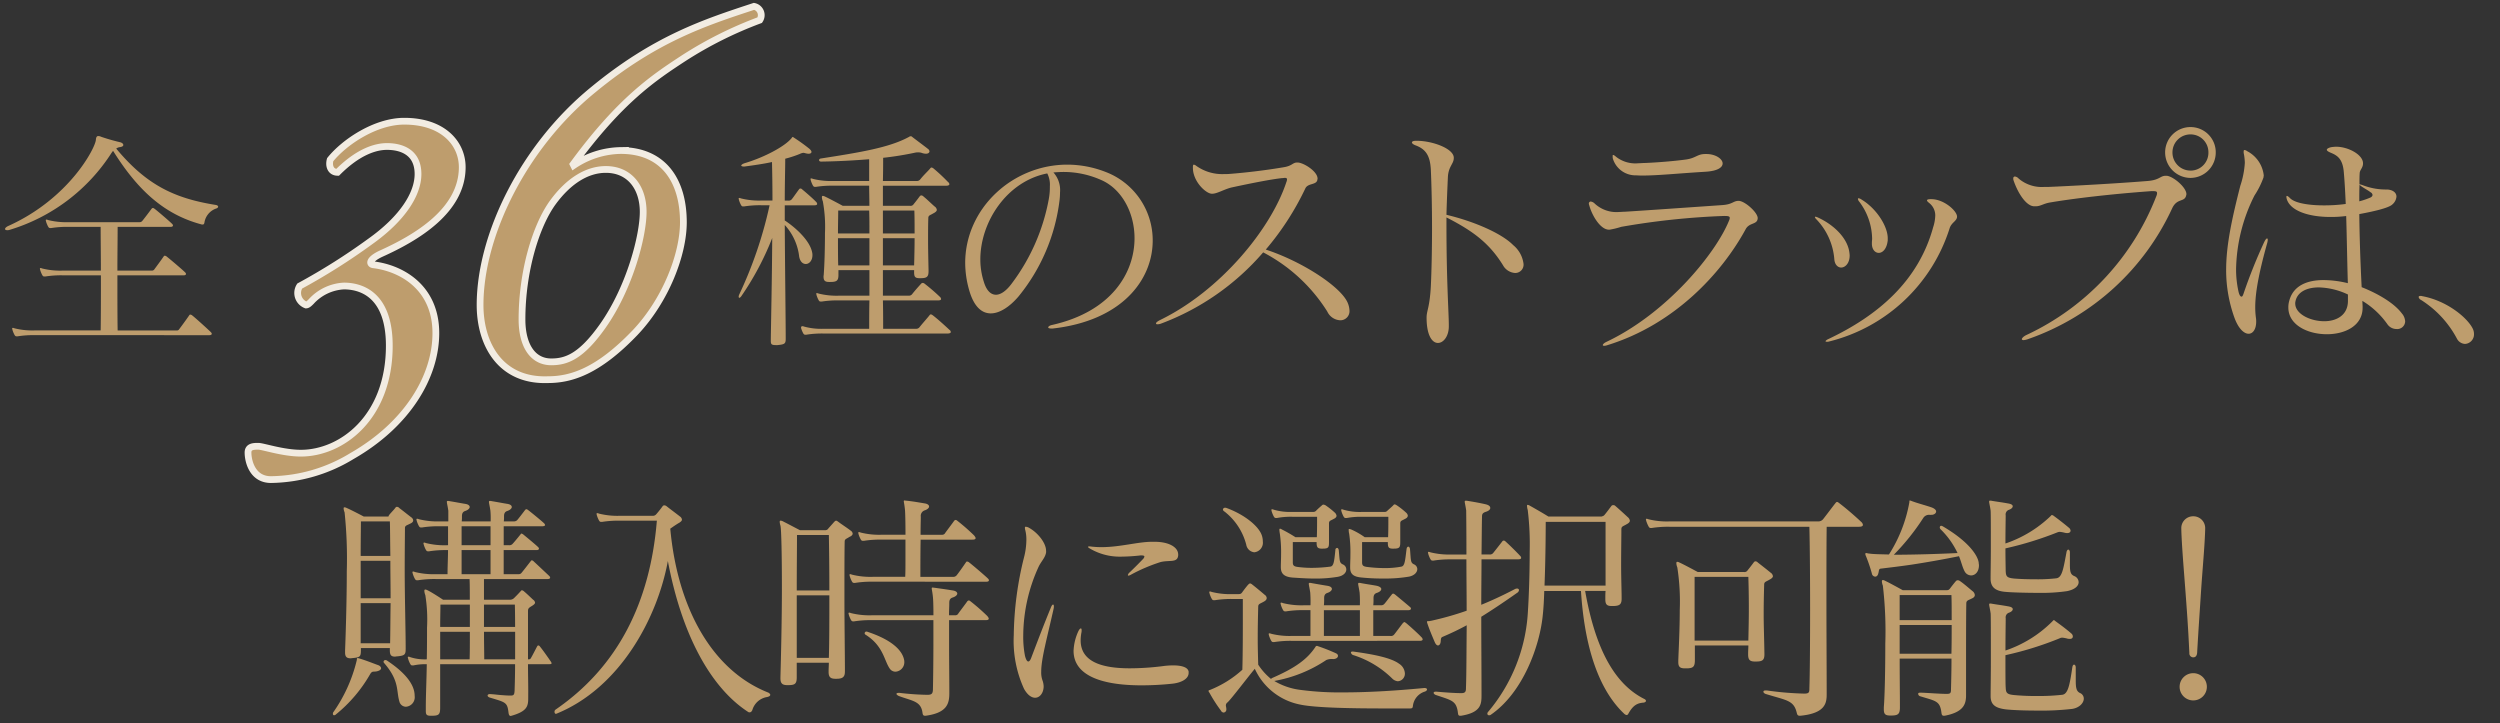
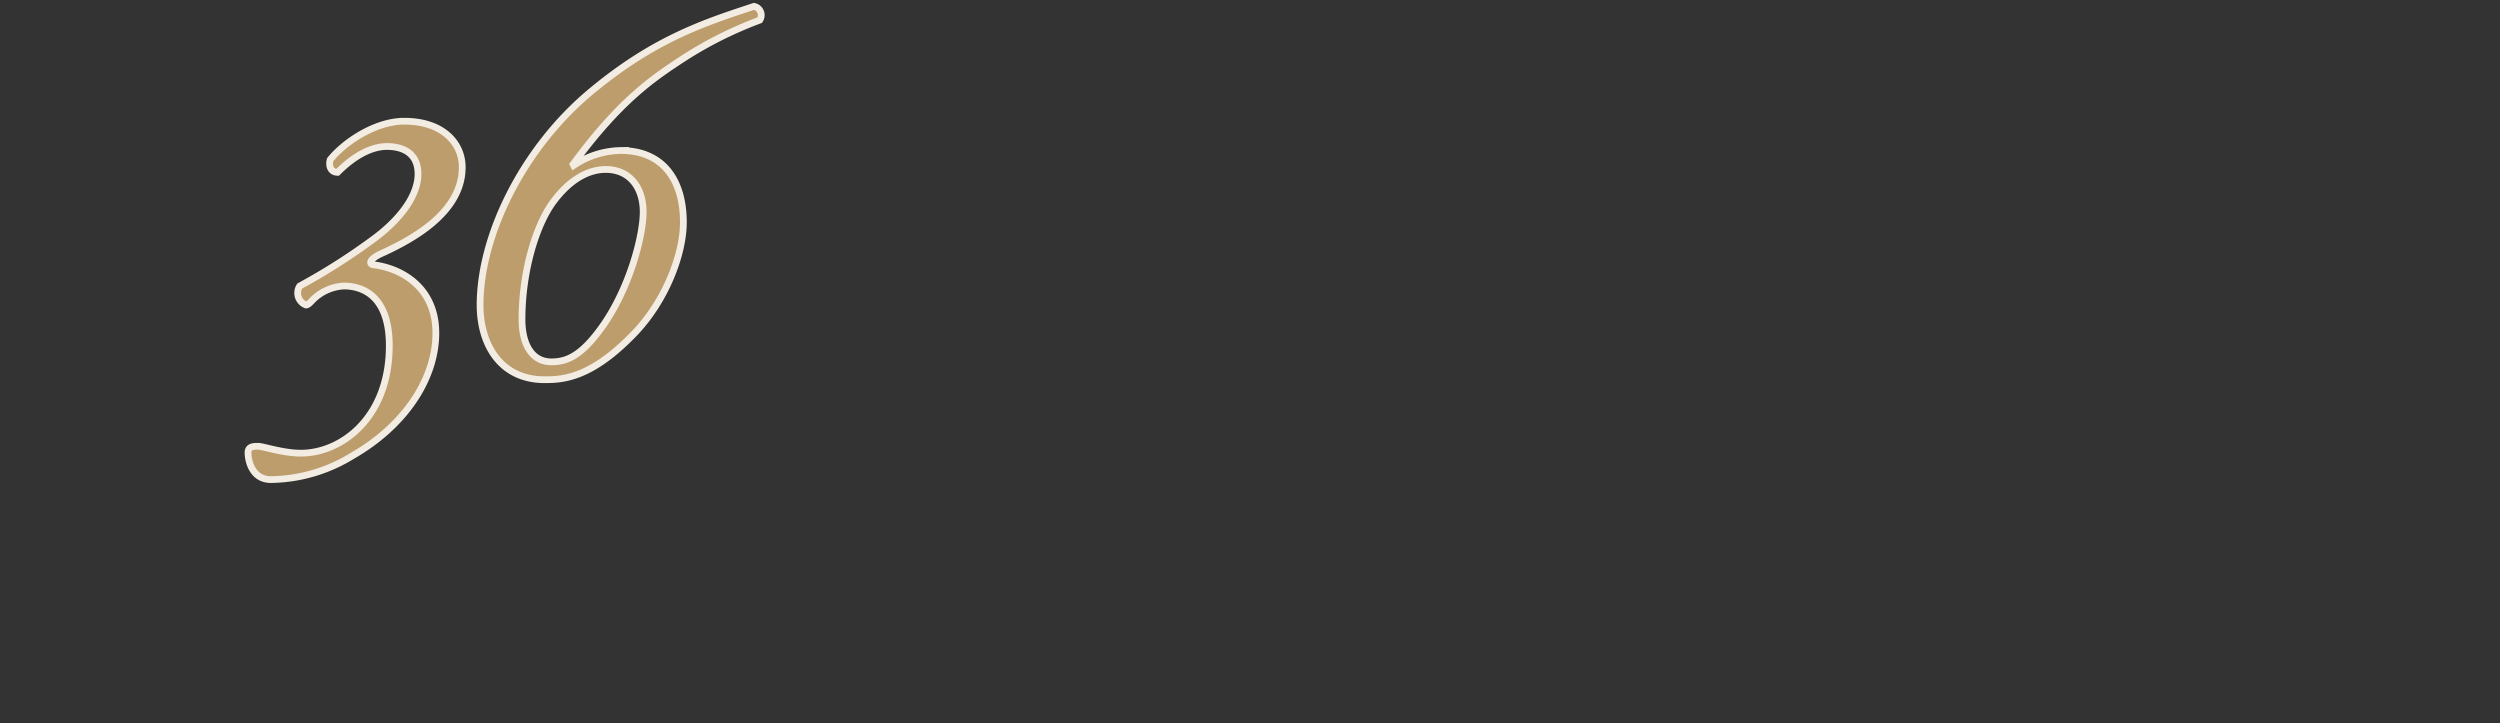
<svg xmlns="http://www.w3.org/2000/svg" width="370" height="107" viewBox="0 0 370 107">
  <rect x="0" y="0" width="370" height="107" fill="#333333" stroke="none" />
  <defs>
    <clipPath id="clip-franckmuller2022aw30thwomens-color-timeforcolor-lead">
      <rect width="370" height="107" />
    </clipPath>
  </defs>
  <g id="franckmuller2022aw30thwomens-color-timeforcolor-lead" clip-path="url(#clip-franckmuller2022aw30thwomens-color-timeforcolor-lead)">
-     <path id="パス_1750" data-name="パス 1750" d="M-125.46-9.72c0,1.584,0,3.168-.036,4.068h-4.356V-9.72Zm6.7,4.068h-4.572c0-.936-.036-2.52-.036-4.068h4.608Zm-6.7-4.788h-4.392c0-1.368.036-2.412.036-3.312h4.356Zm6.66-3.312s.036,1.3.036,3.312h-4.608v-3.312Zm-3.6-4.5h-4.284v-3.564h4.284Zm0-4.284h-4.284v-2.808h4.284ZM-116.82-.9c0-1.224-.036-2.628-.036-4.032h3.168c.216,0,.324-.036.324-.144a.709.709,0,0,0-.144-.288c-.468-.684-1.152-1.656-1.62-2.232a.329.329,0,0,0-.18-.108.2.2,0,0,0-.18.108c-.288.54-.648,1.26-.936,1.764a.337.337,0,0,1-.36.18h-.072V-12.78c0-.432.144-.5.612-.792.288-.18.432-.324.432-.468a.617.617,0,0,0-.288-.432c-.468-.432-.9-.864-1.332-1.224a.741.741,0,0,0-.324-.18c-.072,0-.144.108-.252.216-.324.36-.612.648-.9.936a.865.865,0,0,1-.684.252h-3.78v-3.06h9.432c.216,0,.36-.072.36-.216,0-.072-.036-.144-.144-.252-.5-.468-1.836-1.728-2.268-2.124a.525.525,0,0,0-.288-.18c-.108,0-.144.108-.216.18-.36.468-1.116,1.44-1.332,1.692a.486.486,0,0,1-.36.18h-2.268v-3.564h4.86c.216,0,.36-.072.36-.216,0-.072-.036-.144-.144-.252-.432-.4-1.332-1.152-2.124-1.8a.741.741,0,0,0-.324-.18c-.072,0-.108.108-.18.18-.4.5-.972,1.188-1.152,1.368a.626.626,0,0,1-.5.18h-.792v-2.808h5.724c.216,0,.4-.072.4-.18a.525.525,0,0,0-.18-.288c-.252-.252-1.692-1.44-2.3-1.908-.144-.108-.216-.144-.288-.144-.108,0-.144.072-.216.144-.324.432-.9,1.188-1.152,1.476a.674.674,0,0,1-.5.18h-1.476a3.7,3.7,0,0,0,.036-.612v-.108c0-.324.036-.684.5-.828.432-.144.648-.4.648-.576,0-.216-.216-.4-.648-.468-.684-.108-1.4-.252-2.3-.4a1.158,1.158,0,0,0-.288-.036c-.108,0-.144.036-.144.144,0,.18.108.576.216,1.3a13.342,13.342,0,0,1,.036,1.584h-4.284a3.7,3.7,0,0,0,.036-.612v-.108c0-.324.036-.684.5-.828.432-.144.648-.4.648-.576,0-.216-.216-.4-.648-.468-.684-.108-1.4-.252-2.3-.4a1.158,1.158,0,0,0-.288-.036c-.108,0-.144.036-.144.144,0,.18.108.576.216,1.3v1.584h-1.26a11.241,11.241,0,0,1-3.1-.324.916.916,0,0,0-.252-.072.1.1,0,0,0-.108.108c0,.072.036.108.036.18a4.032,4.032,0,0,0,.324.792c.108.18.18.216.324.216h.144a15.341,15.341,0,0,1,2.628-.18h1.224v2.808h-.18a11.242,11.242,0,0,1-3.1-.324.916.916,0,0,0-.252-.072.1.1,0,0,0-.108.108c0,.072.036.108.036.18a4.032,4.032,0,0,0,.324.792c.108.18.18.216.324.216h.144a15.342,15.342,0,0,1,2.628-.18h.18c0,1.116-.072,2.376-.072,3.564H-130.5a11.242,11.242,0,0,1-3.1-.324.916.916,0,0,0-.252-.072.1.1,0,0,0-.108.108c0,.072.036.108.036.18a4.032,4.032,0,0,0,.324.792c.108.18.18.216.324.216h.144a15.341,15.341,0,0,1,2.628-.18h5c.036.756.036,1.836.036,3.06h-3.96s-1.62-1.08-2.3-1.4a.829.829,0,0,0-.324-.108c-.108,0-.144.072-.144.216a1.958,1.958,0,0,0,.144.612,22.825,22.825,0,0,1,.252,4.824c0,1.44,0,3.06-.036,4.68a6.883,6.883,0,0,1-2.448-.324.916.916,0,0,0-.252-.072.1.1,0,0,0-.108.108c0,.072.036.108.036.18a4.031,4.031,0,0,0,.324.792c.108.18.18.216.324.216h.144a8.336,8.336,0,0,1,1.98-.18c-.036,2.34-.144,4.644-.144,6.408v.5c0,.54.108.72.72.72h.18c1.08,0,1.224-.216,1.224-1.224V-4.932h11.088c0,1.44-.036,2.844-.072,3.924-.036.5-.072.72-.54.72h-.108c-.468,0-.9-.036-1.368-.072s-.972-.108-1.584-.144h-.072c-.216,0-.324.108-.324.216s.108.216.288.288c2.376.72,2.628.684,2.808,2.232.036.288.108.5.324.5.036,0,.108-.036.144-.036,2.232-.648,2.448-1.368,2.448-2.556Zm-24.8-7.128v-5.94h4.428c-.036,2.376-.036,4.536-.072,5.94Zm0-6.66v-5.544h4.392c0,1.764.036,3.708.036,5.544Zm0-6.264c0-2.34.036-4.248.036-5.112h4.284c.036.864.036,2.808.072,5.112Zm6.66,13.752c0-2.736-.144-7.668-.144-11.736,0-2.808.036-5.184.036-6.12,0-.4.252-.4.72-.648.36-.144.5-.324.5-.5a.613.613,0,0,0-.288-.468c-.432-.324-1.332-1.044-1.764-1.368a.486.486,0,0,0-.36-.18c-.108,0-.18.072-.252.18-.18.252-.756.828-.9,1.044-.144.18.036.216-.288.216h-3.456s-1.908-1.008-2.52-1.26a.829.829,0,0,0-.324-.108c-.108,0-.144.036-.144.18A1.812,1.812,0,0,0-144-27.4a65.244,65.244,0,0,1,.324,8.712c0,4.68-.18,9.9-.252,11.736v.288c0,.612.216.864.828.864.108,0,.216-.036.324-.036,1.008-.108,1.188-.18,1.188-1.116v-.36h4.284v.324c0,.684.18.936.756.936.108,0,.216-.036.36-.036.936-.108,1.224-.18,1.224-.972Zm-10.3,9.684a21.126,21.126,0,0,0,5.04-5.94c.324-.54.5-.288,1.044-.432.432-.108.576-.288.576-.432,0-.216-.216-.4-.432-.468-.792-.288-1.764-.684-2.844-1.008a.633.633,0,0,0-.216-.036c-.108,0-.072.108-.108.324a22.461,22.461,0,0,1-3.456,7.668.343.343,0,0,0-.072.252c0,.108.036.216.18.216A.43.43,0,0,0-145.26,2.484Zm11.628-2.808c-.036-1.764-1.656-3.528-4.1-5.148a.512.512,0,0,0-.216-.072.278.278,0,0,0-.288.252.311.311,0,0,0,.108.216c2.268,2.628,1.764,4.068,2.232,5.652a1.01,1.01,0,0,0,.972.792,1.409,1.409,0,0,0,1.3-1.548Zm20.952,2.736C-103.248-1.4-97.7-11.772-96.156-20.2-94.1-9.288-89.82-1.44-84.24,2.16a.27.27,0,0,0,.18.036c.144,0,.288-.072.4-.324a2.728,2.728,0,0,1,2.2-1.944C-81.144-.144-81-.252-81-.4c0-.108-.144-.252-.288-.324C-89.6-4-94.716-13.212-95.8-24.984c0,0,.792-.576,1.368-.9.216-.144.36-.288.36-.432a.62.62,0,0,0-.288-.468c-.5-.4-1.476-1.116-2.016-1.548a.581.581,0,0,0-.324-.108.311.311,0,0,0-.216.108c-.252.36-.684.9-.972,1.224a.628.628,0,0,1-.432.216h-4.932a11.241,11.241,0,0,1-3.1-.324.916.916,0,0,0-.252-.072.1.1,0,0,0-.108.108c0,.072.036.108.036.18a4.032,4.032,0,0,0,.324.792c.108.18.18.216.324.216h.144a15.342,15.342,0,0,1,2.628-.18h5.472C-98.784-14-103.608-4.5-112.788,1.8a.391.391,0,0,0-.144.324c0,.144.072.288.18.288Zm35.6-8.28V-15.12h4.824c0,3.312,0,6.732-.072,9.252Zm0-9.972c0-3.384.036-6.48.036-8.208h4.716c.036,1.872.072,4.932.072,8.208Zm7.128,11.916c0-2.412-.072-6.84-.072-10.98,0-3.348,0-6.516.036-8.172,0-.4.288-.4.684-.684.36-.144.5-.324.5-.5a.617.617,0,0,0-.288-.432c-.4-.324-1.4-.972-1.872-1.332-.144-.108-.216-.144-.288-.144-.108,0-.18.072-.288.18-.216.252-.648.72-.864.972a.535.535,0,0,1-.54.252h-3.672s-1.98-1.044-2.556-1.332a.657.657,0,0,0-.324-.072c-.072,0-.108.036-.108.18a2.288,2.288,0,0,0,.108.54c.144.54.216,4.608.216,9.288,0,4.932-.144,10.512-.216,13.212v.108c0,.792.324,1.008,1.008,1.008h.144c.972,0,1.26-.18,1.26-1.116v-2.2h4.752c0,.432-.036.864-.036,1.224v.144c0,.756.288,1.008,1.008,1.008h.144c.864,0,1.26-.216,1.26-1.044ZM-58,2.7C-54.792,2.268-54.5.864-54.5-.648v-.36c0-1.62-.036-4.572-.036-7.308v-3.132h5.4c.324,0,.468-.072.468-.216,0-.108-.072-.216-.216-.4A29.716,29.716,0,0,0-51.3-14.184c-.144-.108-.216-.18-.324-.18a.373.373,0,0,0-.252.18c-.252.36-1.044,1.4-1.3,1.764a.489.489,0,0,1-.468.252h-.9c0-.864.036-1.224.036-1.692v-.108c0-.324.036-.684.5-.828s.684-.4.684-.576c0-.216-.216-.4-.648-.468-.864-.144-1.908-.288-2.7-.4-.144,0-.216-.036-.288-.036-.108,0-.144.036-.144.144,0,.144.108.54.18,1.3.036.36.072,1.152.072,2.664h-9.108a11.241,11.241,0,0,1-3.1-.324.916.916,0,0,0-.252-.072.1.1,0,0,0-.108.108c0,.072.036.108.036.18a4.031,4.031,0,0,0,.324.792c.108.18.18.216.324.216h.144a15.341,15.341,0,0,1,2.628-.18h9.108V-8.46c0,2.844-.036,5.9-.072,7.344-.036.54-.18.72-.828.72a39.425,39.425,0,0,1-4.1-.288h-.144c-.216,0-.324.072-.324.144,0,.108.144.216.36.324C-59.9.54-58.68.54-58.464,2.3c.036.252.108.4.36.4Zm-3.168-8.136C-61.38-6.912-62.928-8.5-66.6-9.72a.272.272,0,0,0-.144-.036.257.257,0,0,0-.288.252.26.26,0,0,0,.144.216c2.628,1.656,2.736,3.816,3.564,5a1.018,1.018,0,0,0,.864.468,1.4,1.4,0,0,0,1.3-1.44ZM-49-17.136c.216,0,.36-.072.36-.216,0-.072-.036-.144-.144-.252-.4-.4-2.3-2.016-2.772-2.376a.5.5,0,0,0-.324-.144c-.072,0-.108.036-.18.144-.36.54-1.224,1.764-1.4,1.944a.626.626,0,0,1-.5.18h-4.824c0-1.3,0-3.564.036-5.508h7.668c.324,0,.468-.072.468-.216,0-.108-.072-.216-.216-.4A29.716,29.716,0,0,0-53.244-26.1c-.144-.108-.216-.18-.324-.18a.373.373,0,0,0-.252.18c-.252.36-1.044,1.4-1.3,1.764a.489.489,0,0,1-.468.252h-3.168c0-1.3.036-2.3.036-2.664a.856.856,0,0,1,.54-.936c.468-.144.684-.4.684-.576,0-.216-.216-.4-.648-.468-1.116-.18-1.656-.288-2.7-.4-.144,0-.216-.036-.288-.036a.1.1,0,0,0-.108.108c0,.144.108.54.18,1.332.036.36.072,1.836.072,3.636h-3.528a11.241,11.241,0,0,1-3.1-.324.916.916,0,0,0-.252-.072.1.1,0,0,0-.108.108c0,.072.036.108.036.18a4.032,4.032,0,0,0,.324.792c.108.18.18.216.324.216h.144a15.342,15.342,0,0,1,2.628-.18h3.528v3.024c0,.972,0,1.836-.036,2.484h-4.788a11.241,11.241,0,0,1-3.1-.324.916.916,0,0,0-.252-.072.1.1,0,0,0-.108.108c0,.072.036.108.036.18a4.032,4.032,0,0,0,.324.792c.108.18.18.216.324.216h.144a15.341,15.341,0,0,1,2.628-.18ZM-19.08-3.816c-.108-.684-1.08-.936-2.3-.936a11.068,11.068,0,0,0-1.512.108,39.412,39.412,0,0,1-4.9.324c-4.14,0-7.272-.972-7.272-4.14a6.468,6.468,0,0,1,.108-1.116,1.491,1.491,0,0,0,.036-.36c0-.18-.036-.288-.108-.288-.108,0-.252.144-.4.468a7.58,7.58,0,0,0-.684,2.844c0,3.348,3.492,5.112,10.08,5.112a43.215,43.215,0,0,0,4.608-.252c1.224-.144,2.34-.684,2.34-1.584Zm-21.1-17.892c0-1.188-1.26-2.7-2.484-3.384a1.137,1.137,0,0,0-.54-.18c-.072,0-.108.036-.108.144a.9.9,0,0,0,.036.288,5.7,5.7,0,0,1,.18,1.476,10.681,10.681,0,0,1-.36,2.664A49.662,49.662,0,0,0-44.964-9.216,17.114,17.114,0,0,0-43.452-1.3C-42.912-.324-42.3.036-41.8.036c.72,0,1.26-.756,1.26-1.692a2.853,2.853,0,0,0-.18-.9,3.442,3.442,0,0,1-.18-1.26c0-1.908.828-4.824,1.836-9.324a1.35,1.35,0,0,0,.036-.36c0-.144-.036-.252-.108-.252-.108,0-.18.108-.288.324-1.152,2.808-1.944,4.9-2.916,7.452-.144.432-.324.648-.468.648-.18,0-.36-.288-.5-.864A14.8,14.8,0,0,1-43.56-9.18a24.733,24.733,0,0,1,2.2-10.008c.4-.936,1.08-1.476,1.188-2.34Zm19.548.5c-.036-1.08-1.44-1.836-3.456-1.836h-.432c-2.088,0-4.68.792-7.488.792a13.217,13.217,0,0,1-1.656-.108H-33.8c-.108,0-.18.036-.18.072s.072.108.18.18a8.7,8.7,0,0,0,4.788,1.26,26.75,26.75,0,0,0,2.808-.18h.144c.324,0,.432.072.432.18a.709.709,0,0,1-.144.288c-.576.612-1.44,1.476-2.052,2.052a.733.733,0,0,0-.252.4.077.077,0,0,0,.072.072.829.829,0,0,0,.324-.108,25.129,25.129,0,0,1,4.464-1.908c1.368-.324,2.556.18,2.592-1.08ZM6.264-9.108H.936v-3.816H6.264Zm8.856.72q.432,0,.432-.216a.487.487,0,0,0-.18-.324c-.36-.4-1.692-1.62-2.268-2.088-.108-.072-.18-.144-.252-.144s-.144.072-.252.18c-.252.324-1.08,1.44-1.26,1.656a.6.6,0,0,1-.576.216H8.244v-3.816h5.22c.216,0,.36-.108.36-.216a.312.312,0,0,0-.144-.252c-.324-.288-1.8-1.512-2.2-1.836-.144-.108-.216-.144-.288-.144a.26.26,0,0,0-.216.144c-.36.432-.936,1.224-1.116,1.4a.626.626,0,0,1-.5.18H8.244a7.23,7.23,0,0,0,.036-.9v-.108c0-.324.036-.684.5-.828.432-.144.648-.36.648-.576,0-.18-.216-.36-.648-.468-.756-.144-1.584-.252-2.34-.4a1.158,1.158,0,0,0-.288-.036c-.108,0-.144.036-.144.144,0,.18.108.576.216,1.3a17.682,17.682,0,0,1,.036,1.872H.936a7.23,7.23,0,0,0,.036-.9v-.108c0-.324.036-.684.5-.828.432-.144.648-.4.648-.576,0-.216-.216-.4-.648-.468-.684-.108-1.512-.252-2.34-.4a1.158,1.158,0,0,0-.288-.036c-.108,0-.144.036-.144.144,0,.18.108.576.216,1.3a18.621,18.621,0,0,1,.036,1.872h-.972a11.241,11.241,0,0,1-3.1-.324.916.916,0,0,0-.252-.072.1.1,0,0,0-.108.108c0,.072.036.108.036.18a4.032,4.032,0,0,0,.324.792c.108.18.18.216.324.216h.144a15.342,15.342,0,0,1,2.628-.18h.972v3.816H-3.78a11.241,11.241,0,0,1-3.1-.324A.916.916,0,0,0-7.128-9.5a.1.1,0,0,0-.108.108c0,.072.036.108.036.18a4.032,4.032,0,0,0,.324.792c.108.18.18.216.324.216h.144a15.342,15.342,0,0,1,2.628-.18ZM5.148-6.8c-.144,0-.216.072-.216.144a.572.572,0,0,0,.288.36,14.39,14.39,0,0,1,5.832,3.492,1.349,1.349,0,0,0,.828.4,1.118,1.118,0,0,0,1.044-1.152A1.807,1.807,0,0,0,12.06-5c-1.26-.936-4.14-1.44-6.8-1.8ZM13.68,1.62c.36,0,.4-.108.432-.4A2.524,2.524,0,0,1,15.84-.864c.252-.072.36-.216.36-.324s-.108-.216-.36-.216h-.072c-4.86.468-8.82.648-11.916.648a43.715,43.715,0,0,1-6.3-.36,9.9,9.9,0,0,1-3.96-1.332,20.129,20.129,0,0,0,7.7-3.1A2.085,2.085,0,0,1,2.3-5.688c.432,0,.72-.216.72-.468,0-.144-.072-.288-.324-.4A26.7,26.7,0,0,0,.036-7.6a.272.272,0,0,0-.144-.036c-.144,0-.18.108-.252.216C-1.512-5.724-3.168-4.428-6.732-2.88a.281.281,0,0,0-.144.144A9.191,9.191,0,0,1-8.784-4.86c-.036-1.368-.072-2.628-.072-3.816,0-1.764.036-3.348.072-4.752,0-.432.252-.432.756-.72.36-.18.5-.36.5-.576a.613.613,0,0,0-.288-.468c-.468-.4-1.368-1.152-1.836-1.512a.741.741,0,0,0-.324-.18c-.108,0-.216.108-.324.216-.252.288-.72.9-.864,1.116-.144.18-.216.252-.576.252h-.828a11.241,11.241,0,0,1-3.1-.324.916.916,0,0,0-.252-.072.1.1,0,0,0-.108.108c0,.072.036.108.036.18a4.032,4.032,0,0,0,.324.792c.108.18.18.216.324.216h.144a15.342,15.342,0,0,1,2.628-.18h1.512V-12.1c0,2.232,0,5.508-.072,7.992a15.88,15.88,0,0,1-4.788,2.988c-.144.036-.216.072-.216.144s.036.144.144.288a21.842,21.842,0,0,0,1.692,2.628.475.475,0,0,0,.4.288.443.443,0,0,0,.4-.468c0-.288-.072-.432-.072-.612A.55.55,0,0,1-13.32.72c.612-.576,2.916-3.636,4.032-4.968a9.342,9.342,0,0,0,6.7,5.292c2.3.5,8.172.576,12.384.576ZM.756-22.032c.936,0,.936-.216.936-1.116v-2.628c0-.4.252-.4.684-.648.324-.144.432-.324.432-.468a.76.76,0,0,0-.252-.468,12.482,12.482,0,0,0-1.368-1.08.829.829,0,0,0-.324-.108.364.364,0,0,0-.252.144c-.216.18-.576.5-.792.72a.557.557,0,0,1-.5.216h-3.06a8.515,8.515,0,0,1-2.736-.324.916.916,0,0,0-.252-.072.1.1,0,0,0-.108.108c0,.072.036.108.036.18a4.032,4.032,0,0,0,.324.792c.108.18.18.216.324.216h.144a10.9,10.9,0,0,1,2.268-.18H-.072c0,1.332,0,1.98-.036,3.024H-3.276a20.626,20.626,0,0,0-2.016-1.152.626.626,0,0,0-.252-.108c-.072,0-.108.036-.108.18a4.931,4.931,0,0,0,.072.576,19.158,19.158,0,0,1,.18,3.06c0,.684-.036,1.3-.036,1.764v.108c0,.936.432,1.44,1.764,1.548,1.116.072,2.2.144,3.24.144a19.627,19.627,0,0,0,3.384-.252c.9-.144,1.3-.648,1.3-1.08a.814.814,0,0,0-.5-.756c-.54-.252-.468-.54-.612-2.088-.036-.252-.144-.36-.252-.36a.292.292,0,0,0-.252.324c-.18,1.764-.252,2.376-.756,2.448a22.579,22.579,0,0,1-2.664.18,15.492,15.492,0,0,1-2.232-.144c-.432-.072-.648-.18-.648-.648V-23H-.144c0,.756.108.972.828.972Zm10.512,0c.936,0,.972-.216.972-1.116v-2.628c0-.4.252-.4.684-.648.324-.144.432-.324.432-.5a.686.686,0,0,0-.252-.432,11.151,11.151,0,0,0-1.368-1.08c-.18-.108-.252-.144-.324-.144-.108,0-.144.072-.252.18-.216.216-.468.432-.792.72a.557.557,0,0,1-.5.216H6.588a8.515,8.515,0,0,1-2.736-.324.916.916,0,0,0-.252-.072.1.1,0,0,0-.108.108c0,.072.036.108.036.18a4.032,4.032,0,0,0,.324.792c.108.18.18.216.324.216H4.32a10.9,10.9,0,0,1,2.268-.18h3.888c0,1.332,0,1.98-.036,3.024H6.984a11.173,11.173,0,0,0-2.016-1.152,1.62,1.62,0,0,0-.288-.072c-.072,0-.072.036-.072.144a2.163,2.163,0,0,0,.072.576A19.568,19.568,0,0,1,4.86-21.1c0,.648-.036,1.3-.036,1.764v.108c0,.936.432,1.368,1.764,1.476a29.725,29.725,0,0,0,3.168.144,21.1,21.1,0,0,0,3.816-.288c.792-.18,1.188-.648,1.188-1.116a.777.777,0,0,0-.468-.684c-.54-.252-.468-.5-.612-2.268-.036-.252-.144-.36-.252-.36s-.216.108-.252.324c-.216,1.692-.252,2.52-.756,2.628a12.663,12.663,0,0,1-2.592.216,19.976,19.976,0,0,1-2.592-.18c-.432-.072-.648-.18-.648-.648V-23H10.4c0,.756.072.972.792.972Zm-20.628.54A1.421,1.421,0,0,0-8.1-23.076a2.909,2.909,0,0,0-.144-.9c-.432-1.332-2.484-3.06-5.22-4.068a.457.457,0,0,0-.216-.036.291.291,0,0,0-.324.252c0,.108.072.216.252.324a9.115,9.115,0,0,1,3.2,4.9A1.337,1.337,0,0,0-9.36-21.492ZM42.624-16.56H33.588c.18-4.464.18-9.432.18-9.432h8.856ZM45-14.76c0-1.044-.072-2.952-.072-4.932s.036-4,.036-5.22c0-.432.288-.432.756-.72.36-.18.5-.36.5-.54a.819.819,0,0,0-.288-.5c-.468-.432-1.368-1.26-1.836-1.656a.44.44,0,0,0-.324-.144.345.345,0,0,0-.324.18c-.252.324-.612.828-.972,1.26a.612.612,0,0,1-.36.216.272.272,0,0,1-.144.036H34.164c-.864-.54-2.124-1.26-2.772-1.62a.719.719,0,0,0-.288-.108c-.072,0-.108.036-.108.144a2.718,2.718,0,0,0,.108.612,41.713,41.713,0,0,1,.288,6.228c0,3.1-.108,6.588-.288,9.216a25.1,25.1,0,0,1-5.832,14.4.44.44,0,0,0-.144.324.241.241,0,0,0,.252.216.388.388,0,0,0,.252-.072c4.824-3.312,7.272-10.3,7.7-14.76.108-1.008.18-2.232.216-3.564h5.436c.468,7.416,2.268,14.292,6.408,18.18a.671.671,0,0,0,.36.18.3.3,0,0,0,.216-.144c.684-1.26,1.3-1.62,2.268-1.692C48.492.72,48.6.612,48.6.5s-.072-.18-.18-.252c-4.464-2.2-7.308-7.452-8.82-16.02h3.024c-.036.4-.036.72-.036,1.008v.216c0,.756.216,1.008.936,1.008h.144c1.008,0,1.332-.216,1.332-1.08ZM21.24,2.7c2.916-.468,3.024-1.692,3.024-2.988v-.36c0-3.528-.036-7.488-.036-11.3C25.92-13,27.684-14.184,29.52-15.48a.521.521,0,0,0,.288-.432c0-.108-.108-.216-.288-.216a.8.8,0,0,0-.36.108c-1.728.9-3.348,1.656-4.932,2.3,0-2.376.036-4.68.036-6.732H29.7q.432,0,.432-.216a.487.487,0,0,0-.18-.324c-.36-.4-1.584-1.62-2.124-2.088a.372.372,0,0,0-.288-.144.26.26,0,0,0-.216.144c-.252.324-1.152,1.476-1.332,1.692a.6.6,0,0,1-.576.216H24.264c.036-2.232.036-4.14.072-5.508,0-.36,0-.612.54-.792.468-.144.684-.36.684-.576q0-.378-.648-.54c-1.26-.288-2.232-.432-2.628-.5a1.653,1.653,0,0,0-.36-.036c-.108,0-.144.036-.144.144,0,.18.108.54.216,1.3,0,.036.036,2.772.036,6.516H19.8a11.241,11.241,0,0,1-3.1-.324.916.916,0,0,0-.252-.072.1.1,0,0,0-.108.108c0,.072.036.108.036.18a4.032,4.032,0,0,0,.324.792c.108.18.18.216.324.216h.144a15.342,15.342,0,0,1,2.628-.18h2.232c0,2.34.036,5,.036,7.6A45,45,0,0,1,16.74-11.34c-.072,0-.144.036-.252.036h-.072c-.144,0-.216,0-.216.108a.391.391,0,0,0,.036.18c.252.828.828,2.16,1.116,2.844.144.324.324.468.468.468.18,0,.36-.18.4-.54.036-.432.036-.612.252-.72,1.188-.5,2.412-1.08,3.6-1.728-.036,3.888-.036,7.416-.108,9.252,0,.468-.036.792-.648.792H21.2c-1.08,0-2.808-.144-3.6-.216H17.5c-.216,0-.324.072-.324.18s.144.252.36.324c2.34.792,3.024.828,3.24,2.664.036.252.072.4.324.4ZM55.8-8.424v-9.432h7.956c.036,1.152.072,2.844.072,4.68,0,1.512-.036,3.168-.072,4.752ZM66.132-6.552c-.036-2.34-.108-4.176-.108-5.688,0-1.764.036-3.168.072-4.464,0-.432.288-.432.756-.72q.54-.27.54-.54a.728.728,0,0,0-.324-.5c-.432-.36-1.44-1.152-1.908-1.512a.486.486,0,0,0-.36-.18c-.108,0-.18.072-.288.216-.18.252-.684.9-.864,1.116a.535.535,0,0,1-.54.252h-6.84s-2.052-1.116-2.7-1.4a.829.829,0,0,0-.324-.108c-.108,0-.144.072-.144.216a1.958,1.958,0,0,0,.144.612,33.147,33.147,0,0,1,.36,6.336c0,2.664-.144,5.544-.216,7.38v.288c0,.72.252.936,1.008.936h.144c1.044,0,1.3-.216,1.3-1.224V-7.7h7.92c0,.4-.036.792-.036,1.152v.18c0,.792.252,1.044,1.008,1.044h.144c.936,0,1.26-.18,1.26-1.08ZM75.348-1.08c0-2.988-.036-8.46-.036-13.788,0-3.888,0-7.7.036-10.4h4.788c.4,0,.576-.108.576-.288a.687.687,0,0,0-.252-.432c-.684-.648-2.016-1.836-3.2-2.736-.18-.144-.288-.216-.36-.216-.108,0-.18.072-.288.216-.648.828-1.476,1.944-1.8,2.34a.906.906,0,0,1-.72.324H52.056a11.242,11.242,0,0,1-3.1-.324.916.916,0,0,0-.252-.072.1.1,0,0,0-.108.108c0,.072.036.108.036.18a4.8,4.8,0,0,0,.36.864c.108.18.18.216.324.216h.144a15.342,15.342,0,0,1,2.628-.18h20.7c.072,2.88.108,7.632.108,12.2,0,4.86-.036,9.576-.108,11.772,0,.54-.072.72-.756.72a46.3,46.3,0,0,1-5.544-.468h-.18c-.216,0-.324.072-.324.18,0,.144.144.288.4.36,3.024.936,4.1.9,4.536,2.772.072.288.144.432.432.432h.108C75.1,2.34,75.348.864,75.348-.432Zm18.5-9.648c0,1.368,0,2.808-.036,4.248H86.148v-4.248Zm-.036-4.428c.036.936.036,2.232.036,3.708h-7.7v-3.708ZM92.808,2.7c2.88-.54,3.168-1.8,3.168-3.024V-4.5c0-3.384,0-7.524.036-9.4,0-.468.252-.468.828-.756.324-.144.432-.324.432-.5a.793.793,0,0,0-.324-.576c-.612-.5-1.26-1.08-1.836-1.476a.582.582,0,0,0-.36-.144.381.381,0,0,0-.324.18c-.252.288-.612.756-.828,1.044-.144.18-.216.252-.612.252H86.616s-1.872-1.044-2.628-1.4a.829.829,0,0,0-.324-.108c-.108,0-.144.072-.144.216a1.958,1.958,0,0,0,.144.612,58.2,58.2,0,0,1,.36,8.6c0,3.708-.072,7.56-.216,9.4v.324c0,.684.216.9.936.9h.144c1.044,0,1.3-.216,1.3-1.224,0-1.872-.036-4.536-.036-7.2h7.668c0,1.656-.036,3.2-.072,4.5,0,.54-.036.72-.612.72-1.116,0-2.7-.144-3.852-.18h-.072c-.252,0-.324.072-.324.18a.408.408,0,0,0,.324.36C91.548.54,92.124.5,92.34,2.3c.036.252.108.4.324.4Zm19.4-7.164c0-.216-.108-.4-.252-.4-.108,0-.216.144-.252.4C111.312-1.8,111.06-.5,110.2-.4a31.511,31.511,0,0,1-3.636.18A34.532,34.532,0,0,1,103.1-.36c-1.152-.108-1.224-.36-1.26-1.188-.036-.4-.036-2.592-.036-4.716A48.731,48.731,0,0,0,109.8-8.748a.855.855,0,0,1,.432-.108,4.415,4.415,0,0,1,.756.144,1.35,1.35,0,0,0,.36.036c.324,0,.432-.18.432-.36a.578.578,0,0,0-.18-.4c-.648-.576-1.512-1.224-2.412-1.872-.108-.108-.18-.144-.216-.144-.072,0-.144.108-.252.216a17.811,17.811,0,0,1-6.912,4.284c0-2.052.036-4.176.036-4.644v-.144a.728.728,0,0,1,.432-.792c.432-.144.612-.36.612-.54s-.18-.324-.576-.4c-1.188-.216-1.368-.216-2.484-.4a1.158,1.158,0,0,0-.288-.036c-.108,0-.144.036-.144.144,0,.18.108.576.216,1.3.036.18.036,3.636.036,6.84,0,2.376-.036,4.572-.036,5.256v.18c0,1.368.864,1.764,2.232,1.944.972.108,2.772.18,4.608.18a40.054,40.054,0,0,0,5.256-.252c1.08-.18,1.692-.9,1.692-1.512a.889.889,0,0,0-.54-.828c-.576-.252-.648-.828-.648-1.872Zm-.864-17.028c0-.216-.108-.4-.252-.4-.072,0-.216.144-.252.4-.468,2.484-.648,3.744-1.512,3.852a24.161,24.161,0,0,1-3.06.144c-1.152,0-2.3-.036-3.168-.108-1.152-.108-1.224-.36-1.26-1.188,0-.324-.036-1.8-.036-3.276a50.752,50.752,0,0,0,7.7-2.376,1.065,1.065,0,0,1,.36-.072,5.153,5.153,0,0,1,.756.144,1.35,1.35,0,0,0,.36.036c.324,0,.468-.18.468-.36a.626.626,0,0,0-.216-.4c-.684-.576-1.512-1.224-2.3-1.8a.479.479,0,0,0-.252-.108c-.072,0-.108.072-.216.18a17.932,17.932,0,0,1-6.66,4.032c0-1.764.036-3.528.036-4.032v-.144a.728.728,0,0,1,.432-.792c.432-.144.612-.36.612-.54s-.18-.324-.576-.4c-1.188-.216-1.368-.216-2.484-.4a1.158,1.158,0,0,0-.288-.036c-.108,0-.144.036-.144.144,0,.18.108.576.216,1.3.036.18.036,2.916.036,5.544,0,1.872-.036,3.708-.036,4.392v.18c0,1.368.864,1.836,2.232,1.944.72.072,2.772.144,4.824.144a26.181,26.181,0,0,0,4.248-.252c1.26-.252,1.728-.828,1.728-1.332a1,1,0,0,0-.648-.9c-.612-.252-.648-.756-.648-1.908ZM90.864-27.036c.36,0,.684-.216.684-.5,0-.18-.18-.4-.612-.576-.792-.288-2.2-.648-3.024-.972a1.416,1.416,0,0,0-.216-.072c-.108,0-.108.036-.108.108v.144a21.226,21.226,0,0,1-3.024,7.74c-1.044-.036-2.3-.036-2.952-.144-.144,0-.324-.072-.432-.072a.1.1,0,0,0-.108.108.457.457,0,0,0,.036.216,22.5,22.5,0,0,1,.936,2.736.526.526,0,0,0,.5.432c.18,0,.36-.144.432-.432.144-.432.036-.72.4-.756,1.188-.144,2.736-.324,4.464-.576,2.124-.324,4.608-.756,7.092-1.26.36.9.5,1.62.828,2.232a1.1,1.1,0,0,0,.972.612c.54,0,1.152-.468,1.152-1.512,0-.108-.036-.252-.036-.36-.108-1.008-1.4-3.1-5.328-5.4a.512.512,0,0,0-.216-.072c-.144,0-.216.108-.216.252a.389.389,0,0,0,.108.252,12.078,12.078,0,0,1,2.52,3.528c-2.952.144-6.552.252-9.432.252a33.9,33.9,0,0,0,4.356-5.436,1.006,1.006,0,0,1,.972-.468ZM131.616-1.584A2.013,2.013,0,0,0,129.6-3.6a2.013,2.013,0,0,0-2.016,2.016A2.013,2.013,0,0,0,129.6.432,2.013,2.013,0,0,0,131.616-1.584Zm-.252-23.364A1.749,1.749,0,0,0,129.6-26.82a1.749,1.749,0,0,0-1.764,1.872v.144c.072,2.376.324,5.256.612,9.108.216,2.88.4,5.328.576,9.108a.586.586,0,0,0,.576.648c.4,0,.54-.324.576-.648.216-3.852.4-6.3.576-9.108.252-3.744.54-6.66.612-9.108Z" transform="translate(195 103.23)" fill="#be9d6d" />
-     <path id="パス_1751" data-name="パス 1751" d="M-164.01,1.155c.21,0,.35-.07.35-.21,0-.07-.035-.14-.14-.245-.385-.385-2.275-2.1-2.73-2.45a.488.488,0,0,0-.315-.14c-.07,0-.1.035-.175.14-.35.525-1.225,1.715-1.47,2.03a.349.349,0,0,1-.35.175h-8.75c-.035-2.205-.035-5.18-.035-8.155h9.8c.21,0,.35-.07.35-.21,0-.07-.035-.14-.14-.245-.385-.385-2.24-1.96-2.695-2.31a.488.488,0,0,0-.315-.14c-.07,0-.1.035-.175.14-.35.525-1.085,1.505-1.365,1.89a.426.426,0,0,1-.35.175h-5.11c0-2.38.035-4.69.035-6.475h7.84c.21,0,.35-.07.35-.21,0-.07-.035-.14-.14-.245-.385-.385-2.1-1.855-2.555-2.2-.14-.1-.21-.14-.28-.14-.1,0-.14.07-.21.14-.385.525-1.05,1.4-1.365,1.785a.473.473,0,0,1-.35.175h-10.57a10.929,10.929,0,0,1-3.01-.315.89.89,0,0,0-.245-.07.093.093,0,0,0-.1.1c0,.07.035.105.035.175a3.92,3.92,0,0,0,.315.77c.105.175.175.21.315.21h.14a14.915,14.915,0,0,1,2.555-.175h4.76c0,1.785.035,4.1.035,6.475h-5.67a10.929,10.929,0,0,1-3.01-.315.89.89,0,0,0-.245-.07.093.093,0,0,0-.1.1c0,.07.035.105.035.175a3.92,3.92,0,0,0,.315.77c.105.175.175.21.315.21h.14a14.916,14.916,0,0,1,2.555-.175h5.67c0,2.975,0,5.985-.035,8.155h-9.73A10.929,10.929,0,0,1-192.85.14.89.89,0,0,0-193.1.07a.093.093,0,0,0-.1.1c0,.07.035.105.035.175a3.919,3.919,0,0,0,.315.77c.105.175.175.21.315.21h.14a14.915,14.915,0,0,1,2.555-.175Zm-.98-16.38c.175,0,.21-.14.245-.28a2.619,2.619,0,0,1,1.785-2.1c.175-.07.245-.175.245-.245,0-.14-.14-.245-.42-.28-6.055-.98-10.185-2.94-14.665-8.33a1.149,1.149,0,0,1,.49-.21c.385-.035.56-.175.56-.315,0-.175-.175-.35-.49-.42a29.057,29.057,0,0,1-2.8-.805.932.932,0,0,0-.42-.105c-.175,0-.315.105-.35.56-.07,1.155-3.885,8.645-12.95,12.74-.315.14-.49.315-.49.455,0,.105.1.175.315.175h.035a.87.87,0,0,0,.28-.035,27.285,27.285,0,0,0,15.155-11.445c.07-.07.1-.175.21-.245,3.64,5.81,7.56,9.415,13.125,10.885ZM-66.325-9.17h-4.62c-.035-1.26-.035-2.73-.035-4.025h4.655Zm6.685-4.025c0,1.295-.035,2.8-.07,4.025h-4.62v-4.025Zm-6.72-4.095c.035,1.085.035,2.2.035,3.395H-70.98c0-1.33.035-2.52.035-3.395Zm6.685,0c.035,1.015.035,2.17.035,3.395h-4.69V-17.29ZM-54.74.91c.315,0,.455-.105.455-.21A.37.37,0,0,0-54.46.385c-.455-.42-1.575-1.47-2.485-2.17a.689.689,0,0,0-.28-.14.253.253,0,0,0-.21.14c-.42.525-.875,1.015-1.47,1.75A.6.6,0,0,1-59.36.21h-4.935c0-1.365,0-2.8-.035-4.2h8.155c.315,0,.455-.07.455-.21a.473.473,0,0,0-.175-.315,29,29,0,0,0-2.275-1.96.465.465,0,0,0-.28-.105.3.3,0,0,0-.21.105c-.42.455-.945,1.05-1.33,1.54a.6.6,0,0,1-.455.245H-64.33V-8.47h4.62v.315c0,.665.14.875.805.875h.14c.91,0,1.19-.175,1.19-1.015V-8.47c-.035-1.68-.07-3.115-.07-4.48,0-1.085,0-2.135.035-3.22,0-.42.28-.42.735-.7q.525-.263.525-.525a.708.708,0,0,0-.315-.49c-.42-.35-1.19-1.12-1.645-1.47a.473.473,0,0,0-.35-.175c-.1,0-.175.07-.28.21-.175.245-.665.875-.84,1.085a.52.52,0,0,1-.525.245H-64.33v-2.975h9.38c.315,0,.455-.1.455-.21a.37.37,0,0,0-.175-.315,27.211,27.211,0,0,0-2.17-2.03.689.689,0,0,0-.28-.14.253.253,0,0,0-.21.14c-.455.525-.875.875-1.47,1.61a.6.6,0,0,1-.455.245H-64.33c.035-1.47.035-2.52.035-3.43a46.875,46.875,0,0,0,4.76-.77,1.718,1.718,0,0,1,.385-.035h.035a1.508,1.508,0,0,1,.595.1,1.924,1.924,0,0,0,.56.1c.35,0,.525-.175.525-.35a.478.478,0,0,0-.21-.35c-.525-.42-1.575-1.19-2.345-1.785a.291.291,0,0,0-.245-.1.465.465,0,0,0-.245.1C-63.385-26.6-67.69-25.9-73.535-24.99c-.175.035-.245.14-.245.245s.1.21.315.21c2.52-.035,4.935-.175,7.1-.35v3.22h-5.32a10.929,10.929,0,0,1-3.01-.315.89.89,0,0,0-.245-.07.093.093,0,0,0-.105.1c0,.07.035.1.035.175a3.92,3.92,0,0,0,.315.77c.105.175.175.21.315.21h.14a14.915,14.915,0,0,1,2.555-.175h5.32c0,.91.035,1.925.035,2.975H-70.28s-2-1.085-2.625-1.365a.806.806,0,0,0-.315-.1c-.1,0-.14.07-.14.21a1.9,1.9,0,0,0,.14.6,20.591,20.591,0,0,1,.315,4.69c0,2.24-.07,4.69-.175,6.055,0,.14-.035.28-.035.385,0,.6.21.8.84.8h.14c.945,0,1.225-.175,1.225-1.015V-8.47h4.585v3.78H-70.84a10.929,10.929,0,0,1-3.01-.315.89.89,0,0,0-.245-.07.093.093,0,0,0-.1.1c0,.07.035.105.035.175a3.919,3.919,0,0,0,.315.77c.1.175.175.21.315.21h.14A14.916,14.916,0,0,1-70.84-3.99h4.515c-.035,1.435-.035,2.835-.035,4.2h-6.755A9.556,9.556,0,0,1-75.95-.105a1.082,1.082,0,0,0-.28-.07.186.186,0,0,0-.21.21v.07a3.919,3.919,0,0,0,.315.77c.105.175.175.21.315.21h.14A14.915,14.915,0,0,1-73.115.91Zm-23.975.7c0-2.73-.105-10.185-.14-16.765a8.323,8.323,0,0,1,2.135,4.69c.14.77.56,1.085.98,1.085.49,0,.98-.49.98-1.3a1.436,1.436,0,0,0-.035-.385c-.315-1.75-2.415-3.675-4.06-4.76v-2.24h4.375q.42,0,.42-.21a.473.473,0,0,0-.175-.315c-.35-.385-1.47-1.365-2.03-1.82a.361.361,0,0,0-.28-.14.253.253,0,0,0-.21.14c-.245.315-.875,1.225-1.05,1.435a.58.58,0,0,1-.56.21h-.49c0-2.59.07-4.76.07-6.195a17,17,0,0,0,2.135-.7,1.763,1.763,0,0,1,.525-.175,1.54,1.54,0,0,1,.35.07,2.585,2.585,0,0,0,.42.07c.28,0,.455-.1.455-.28,0-.105-.1-.28-.35-.49a27.193,27.193,0,0,0-2.24-1.61c-.105-.07-.14-.105-.175-.105-.105,0-.14.14-.245.245-1.015,1.19-3.955,2.765-6.895,3.64-.315.105-.49.245-.49.35,0,.07.14.14.35.14h.14c1.295-.175,2.8-.385,4.06-.665.035,1.435.07,3.43.07,5.7H-82.32a10.929,10.929,0,0,1-3.01-.315.89.89,0,0,0-.245-.07.093.093,0,0,0-.105.1c0,.07.035.105.035.175a3.92,3.92,0,0,0,.315.77c.105.175.175.21.315.21h.14a14.915,14.915,0,0,1,2.555-.175H-81.1A61.433,61.433,0,0,1-85.61-4.83a1.082,1.082,0,0,0-.07.28c0,.1.035.175.105.175s.14-.07.245-.175a42.26,42.26,0,0,0,4.62-8.68c-.035,5.985-.175,12.355-.21,14.98v.21c0,.525.07.665.77.665h.21c1.085-.105,1.225-.21,1.225-.945Zm38.71-24.395a3.681,3.681,0,0,1,.385,1.925,9.49,9.49,0,0,1-.175,1.96A29.634,29.634,0,0,1-45.22-6.545C-46.06-5.39-46.9-4.83-47.6-4.83c-.77,0-1.4-.63-1.785-1.89a10.821,10.821,0,0,1-.525-3.325C-49.91-15.645-45.955-21.63-40.005-22.785Zm.77,22.96C-28.91-.98-24.4-7.07-24.4-12.845A10.82,10.82,0,0,0-31.36-23a15.656,15.656,0,0,0-5.67-1.085c-8.085,0-15.12,6.44-15.12,14.56a14.865,14.865,0,0,0,.63,4.165c.7,2.345,1.855,3.29,3.15,3.29,1.33,0,2.8-.98,4.095-2.485a27.774,27.774,0,0,0,6.09-14.28,10.771,10.771,0,0,0,.07-1.155,3.916,3.916,0,0,0-.98-2.94c.49-.035,1.015-.07,1.505-.07a13.635,13.635,0,0,1,5.565,1.19c3.01,1.3,4.935,4.8,4.935,8.61,0,5.18-3.465,10.885-12.215,12.845-.35.07-.56.245-.56.35s.14.175.455.175ZM-3.01-24.4c-.7,0-.7.49-2,.7-2.905.49-5.7.805-7.91.98a9.171,9.171,0,0,1-.98.035,6.629,6.629,0,0,1-4.06-1.225.792.792,0,0,0-.35-.175c-.105,0-.14.14-.14.315v.21c.035,2.03,1.96,3.78,2.8,3.78h.07c.735,0,1.82-.7,2.94-.945,2.765-.595,5.74-1.19,7.385-1.365.175,0,.315-.035.42-.035q.315,0,.315.21a1.21,1.21,0,0,1-.1.42C-6.9-14.56-14.385-5.425-23.31-1.085c-.42.21-.6.385-.6.49s.07.14.245.14a1.756,1.756,0,0,0,.49-.1A37.123,37.123,0,0,0-8.05-11.1a24.689,24.689,0,0,1,9.485,8.75,2.233,2.233,0,0,0,1.89,1.3,1.35,1.35,0,0,0,1.4-1.435,3.306,3.306,0,0,0-.315-1.26C3.255-6.16-2.415-9.8-7.665-11.515a41.016,41.016,0,0,0,5.845-9.03c.385-.84,1.61-.49,1.785-1.26,0-.07.035-.14.035-.21C0-23.1-2.1-24.4-2.975-24.4ZM19.425-.35c0-1.75-.35-6.405-.35-14.8v-1.12c3.99,2.03,6.37,3.85,8.365,7.07A2.211,2.211,0,0,0,29.225-8.05a1.232,1.232,0,0,0,1.26-1.33,4.258,4.258,0,0,0-1.54-2.8c-1.68-1.715-5.74-3.5-9.87-4.48.035-1.5.14-4.025.21-5.53.07-1.645.875-1.995.875-2.87v-.07c-.035-1.33-3.15-2.485-5.495-2.485h-.1c-.385,0-.6.1-.6.245s.21.315.6.455c1.575.595,2.1,1.68,2.2,3.6.1,2.17.175,5.39.175,8.61s-.07,6.44-.175,8.61c-.175,3.22-.63,3.6-.63,4.655,0,2.66.84,3.745,1.68,3.745.805,0,1.61-.98,1.61-2.45ZM60.34-16.485c.455,0,.665.07.665.28a1.062,1.062,0,0,1-.1.385c-1.925,4.8-9.135,13.685-18.13,17.955-.385.175-.56.385-.56.49q0,.1.21.105a1.756,1.756,0,0,0,.49-.105c9.975-3.08,16.94-10.71,20.44-17.15.56-1.05,1.75-.63,1.785-1.645,0-.84-1.89-2.52-2.8-2.555h-.07c-.805.035-.84.525-2.415.63-5.565.385-11.55.805-14.385.98-.28,0-.56.035-.805.035a4.727,4.727,0,0,1-3.71-1.3,1.006,1.006,0,0,0-.525-.245.286.286,0,0,0-.28.315,1.082,1.082,0,0,0,.07.28c.385,1.435,1.61,3.535,2.87,3.57h.14a11.974,11.974,0,0,0,1.715-.42,111.427,111.427,0,0,1,15.225-1.61Zm-2.975-9.17c-1.155,0-1.365.595-2.8.805-1.75.245-4.375.455-6.2.525-.315,0-.595.035-.875.035a4.642,4.642,0,0,1-3.255-.91c-.245-.21-.385-.315-.49-.315-.07,0-.07.07-.07.175v.07a1.206,1.206,0,0,0,.035.315,3.5,3.5,0,0,0,3.15,2.45c.385,0,.735.035,1.12.035,2.45,0,5.32-.315,9.38-.56,1.89-.105,2.59-.665,2.59-1.225,0-.7-1.085-1.4-2.38-1.4Zm37.275,9.2c-.1-.875-1.96-2.485-3.745-2.52H90.72c-.35,0-.525.07-.525.175s.105.21.315.385a2.336,2.336,0,0,1,.91,1.855,6.185,6.185,0,0,1-.315,1.75c-2.17,7.91-8.085,13.02-15.47,16.52-.315.14-.455.28-.455.35,0,.035.07.07.175.07A.969.969,0,0,0,75.67,2.1,25.039,25.039,0,0,0,93.555-14.7c.28-.84,1.085-1.05,1.085-1.68Zm-17.15,7.6c.6,0,1.26-.63,1.26-1.785a4.919,4.919,0,0,0-.07-.63c-.35-2.03-2.31-3.92-4.585-4.97a1.783,1.783,0,0,0-.385-.14c-.07,0-.1.035-.1.07q0,.1.21.315a9.6,9.6,0,0,1,2.66,5.915C76.545-9.24,77.035-8.855,77.49-8.855Zm6.895-4.34c0-1.75-1.645-4.375-3.85-5.705a1.143,1.143,0,0,0-.455-.21.093.093,0,0,0-.105.105.77.77,0,0,0,.21.42,9.3,9.3,0,0,1,1.89,5.46c0,.175-.035.385-.035.56v.175c0,.875.49,1.365,1.015,1.365.56,0,1.19-.56,1.33-1.855Zm44.8-10.01a2.667,2.667,0,0,1-2.66-2.695,2.659,2.659,0,0,1,2.66-2.66,2.637,2.637,0,0,1,2.66,2.66A2.645,2.645,0,0,1,129.185-23.2Zm0,1.085a3.757,3.757,0,0,0,3.745-3.78,3.727,3.727,0,0,0-3.745-3.745A3.749,3.749,0,0,0,125.44-25.9,3.779,3.779,0,0,0,129.185-22.12Zm-3.675-.315c-.805,0-.875.63-2.66.77-4.69.385-11.97.77-14.6.875h-.63a5.291,5.291,0,0,1-3.85-1.225.921.921,0,0,0-.56-.315.25.25,0,0,0-.245.28.771.771,0,0,0,.035.28c.665,1.96,1.89,3.815,3.045,3.85h.21c.77,0,1.12-.385,2.135-.56,3.5-.6,9.135-1.26,14.98-1.68h.35c.385,0,.525.07.525.28a1.208,1.208,0,0,1-.105.455A37.75,37.75,0,0,1,104.93,1.12c-.455.21-.7.49-.7.63,0,.07.1.14.245.14a2.674,2.674,0,0,0,.735-.175A36.8,36.8,0,0,0,126.49-17.64c.735-1.54,1.82-.84,2.065-1.89,0-.07.035-.1.035-.175,0-1.05-2.03-2.695-2.94-2.73ZM152.495-3.92c0,2.135-1.715,3.01-3.5,3.01-2.1,0-4.3-1.085-4.3-2.625a.969.969,0,0,1,.035-.315c.28-1.4,1.68-2.065,3.465-2.065a10.633,10.633,0,0,1,4.3,1.05Zm1.68-14.735c0-.875,0-1.645.035-2.45a2.808,2.808,0,0,0,.455.35c.42.28.84.49,1.19.77a.491.491,0,0,1,.28.385c0,.14-.1.28-.315.385A11.027,11.027,0,0,1,154.175-18.655Zm.49,15.61c0-.245-.035-.665-.035-.875a12.263,12.263,0,0,1,3.71,3.465,1.645,1.645,0,0,0,1.33.7,1.174,1.174,0,0,0,1.295-1.12,1.966,1.966,0,0,0-.49-1.19c-1.12-1.5-3.465-2.905-5.95-3.885-.21-4.2-.315-7.665-.35-10.815,1.89-.35,4.34-.875,4.9-1.435a1.68,1.68,0,0,0,.6-1.155c0-.56-.49-.98-1.33-1.05A9.493,9.493,0,0,1,154.8-21a2.874,2.874,0,0,0-.6-.175v-.175c0-.49,0-1.015.035-1.5s.49-.77.49-1.4v-.035c0-1.26-2.17-2.45-3.99-2.45a5.222,5.222,0,0,0-.735.07c-.42.1-.63.245-.63.385s.21.28.63.455c1.015.42,1.75.98,1.89,2.94.14,1.575.21,3.115.28,4.62a23.33,23.33,0,0,1-3.22.21c-2.2,0-4.3-.315-5.04-1.085-.21-.21-.35-.315-.455-.315-.035,0-.07.035-.07.14a1.58,1.58,0,0,0,.1.455c.6,1.61,3.15,2.52,6.44,2.52a17.759,17.759,0,0,0,2.31-.14c.1,3.185.14,6.44.245,9.94A15.39,15.39,0,0,0,148.89-7c-2.625,0-4.515.945-5.075,3.045a3.541,3.541,0,0,0-.14,1.015c0,2.59,2.87,3.955,5.705,3.955,2.695,0,5.285-1.26,5.285-3.92ZM137.06-25.83a7.943,7.943,0,0,1,.175,1.47,13.177,13.177,0,0,1-.665,3.395c-1.26,4.935-2.1,8.82-2.1,12.46a20.74,20.74,0,0,0,1.225,7.07c.595,1.645,1.435,2.38,2.1,2.38.63,0,1.12-.665,1.12-1.785a3.2,3.2,0,0,0-.035-.56,11.15,11.15,0,0,1-.105-1.575c0-2.1.49-4.935,1.785-9.555a2.584,2.584,0,0,0,.07-.42q0-.21-.105-.21-.157,0-.42.525a78.4,78.4,0,0,0-3.08,7.7c-.1.28-.175.385-.28.385-.175,0-.315-.245-.42-.63a15.069,15.069,0,0,1-.385-3.465,25.126,25.126,0,0,1,2.73-10.885A12.425,12.425,0,0,0,140-22.19c0-.1.035-.21.035-.315a4.594,4.594,0,0,0-2.45-3.57.876.876,0,0,0-.385-.175c-.1,0-.14.07-.14.245ZM169.82,2.45A1.41,1.41,0,0,0,171.15.98a1.78,1.78,0,0,0-.14-.7c-.7-1.575-3.745-4.2-7.525-4.9a.683.683,0,0,0-.245-.035c-.21,0-.28.07-.28.175a.629.629,0,0,0,.35.42,15.136,15.136,0,0,1,5.32,5.74A1.435,1.435,0,0,0,169.82,2.45Z" transform="translate(195 48.451)" fill="#be9d6d" />
    <path id="パス_1752" data-name="パス 1752" d="M-10.88-37.06c-4.25,0-8.84,3.06-10.965,5.695-.255.935.085,1.87,1.1,1.87,3.06-3.06,5.61-3.825,7.31-3.825,1.785,0,4.59.6,4.59,4.08,0,2.89-2.21,6.545-7.14,10.03a93.167,93.167,0,0,1-10.37,6.545,1.9,1.9,0,0,0,.935,2.805c.255,0,.51-.255.765-.51a7.02,7.02,0,0,1,4.845-2.3c2.295,0,6.715,1.02,6.715,8.84,0,10.625-7.055,15.9-13.09,15.9-2.635,0-5.61-1.02-6.29-1.02s-1.53,0-1.53.935c0,1.19.595,3.995,3.4,3.995a23.555,23.555,0,0,0,11.985-3.485C-10.455,7.82-6.205.765-6.205-5.7c0-6.715-5.015-9.605-9.265-10.115-.595-.085-.68-.765,1.1-1.615C-9.1-19.805-2.3-23.8-2.3-30.26-2.3-33.745-5.1-37.06-10.88-37.06ZM.34-9.86c0,5.865,3.06,11.3,10.03,11.05,3.4,0,7.395-1.19,12.92-6.97,4.59-4.845,7.14-11.645,7.14-16.32,0-6.205-2.975-10.625-9.265-10.625a12.8,12.8,0,0,0-6.97,2.21l-.085-.17c7.055-9.605,11.985-12.835,16.4-15.725a58.236,58.236,0,0,1,11.22-5.61,1.326,1.326,0,0,0-.85-2.04C33.66-51.68,26.265-49.3,17-41.65,6.63-33.15.34-20.06.34-9.86ZM6.545-7.735c0-7.055,2.04-13.855,4.59-17.34,2.38-3.23,5.1-4.845,7.82-4.845,3.485,0,5.525,2.635,5.525,6.29,0,3.485-1.955,11.135-5.95,16.83-3.23,4.59-5.44,5.355-7.65,5.355C8.16-1.445,6.545-3.825,6.545-7.735Z" transform="translate(70.711 55)" fill="#be9d6d" stroke="#f2ece2" stroke-width="1" />
  </g>
</svg>